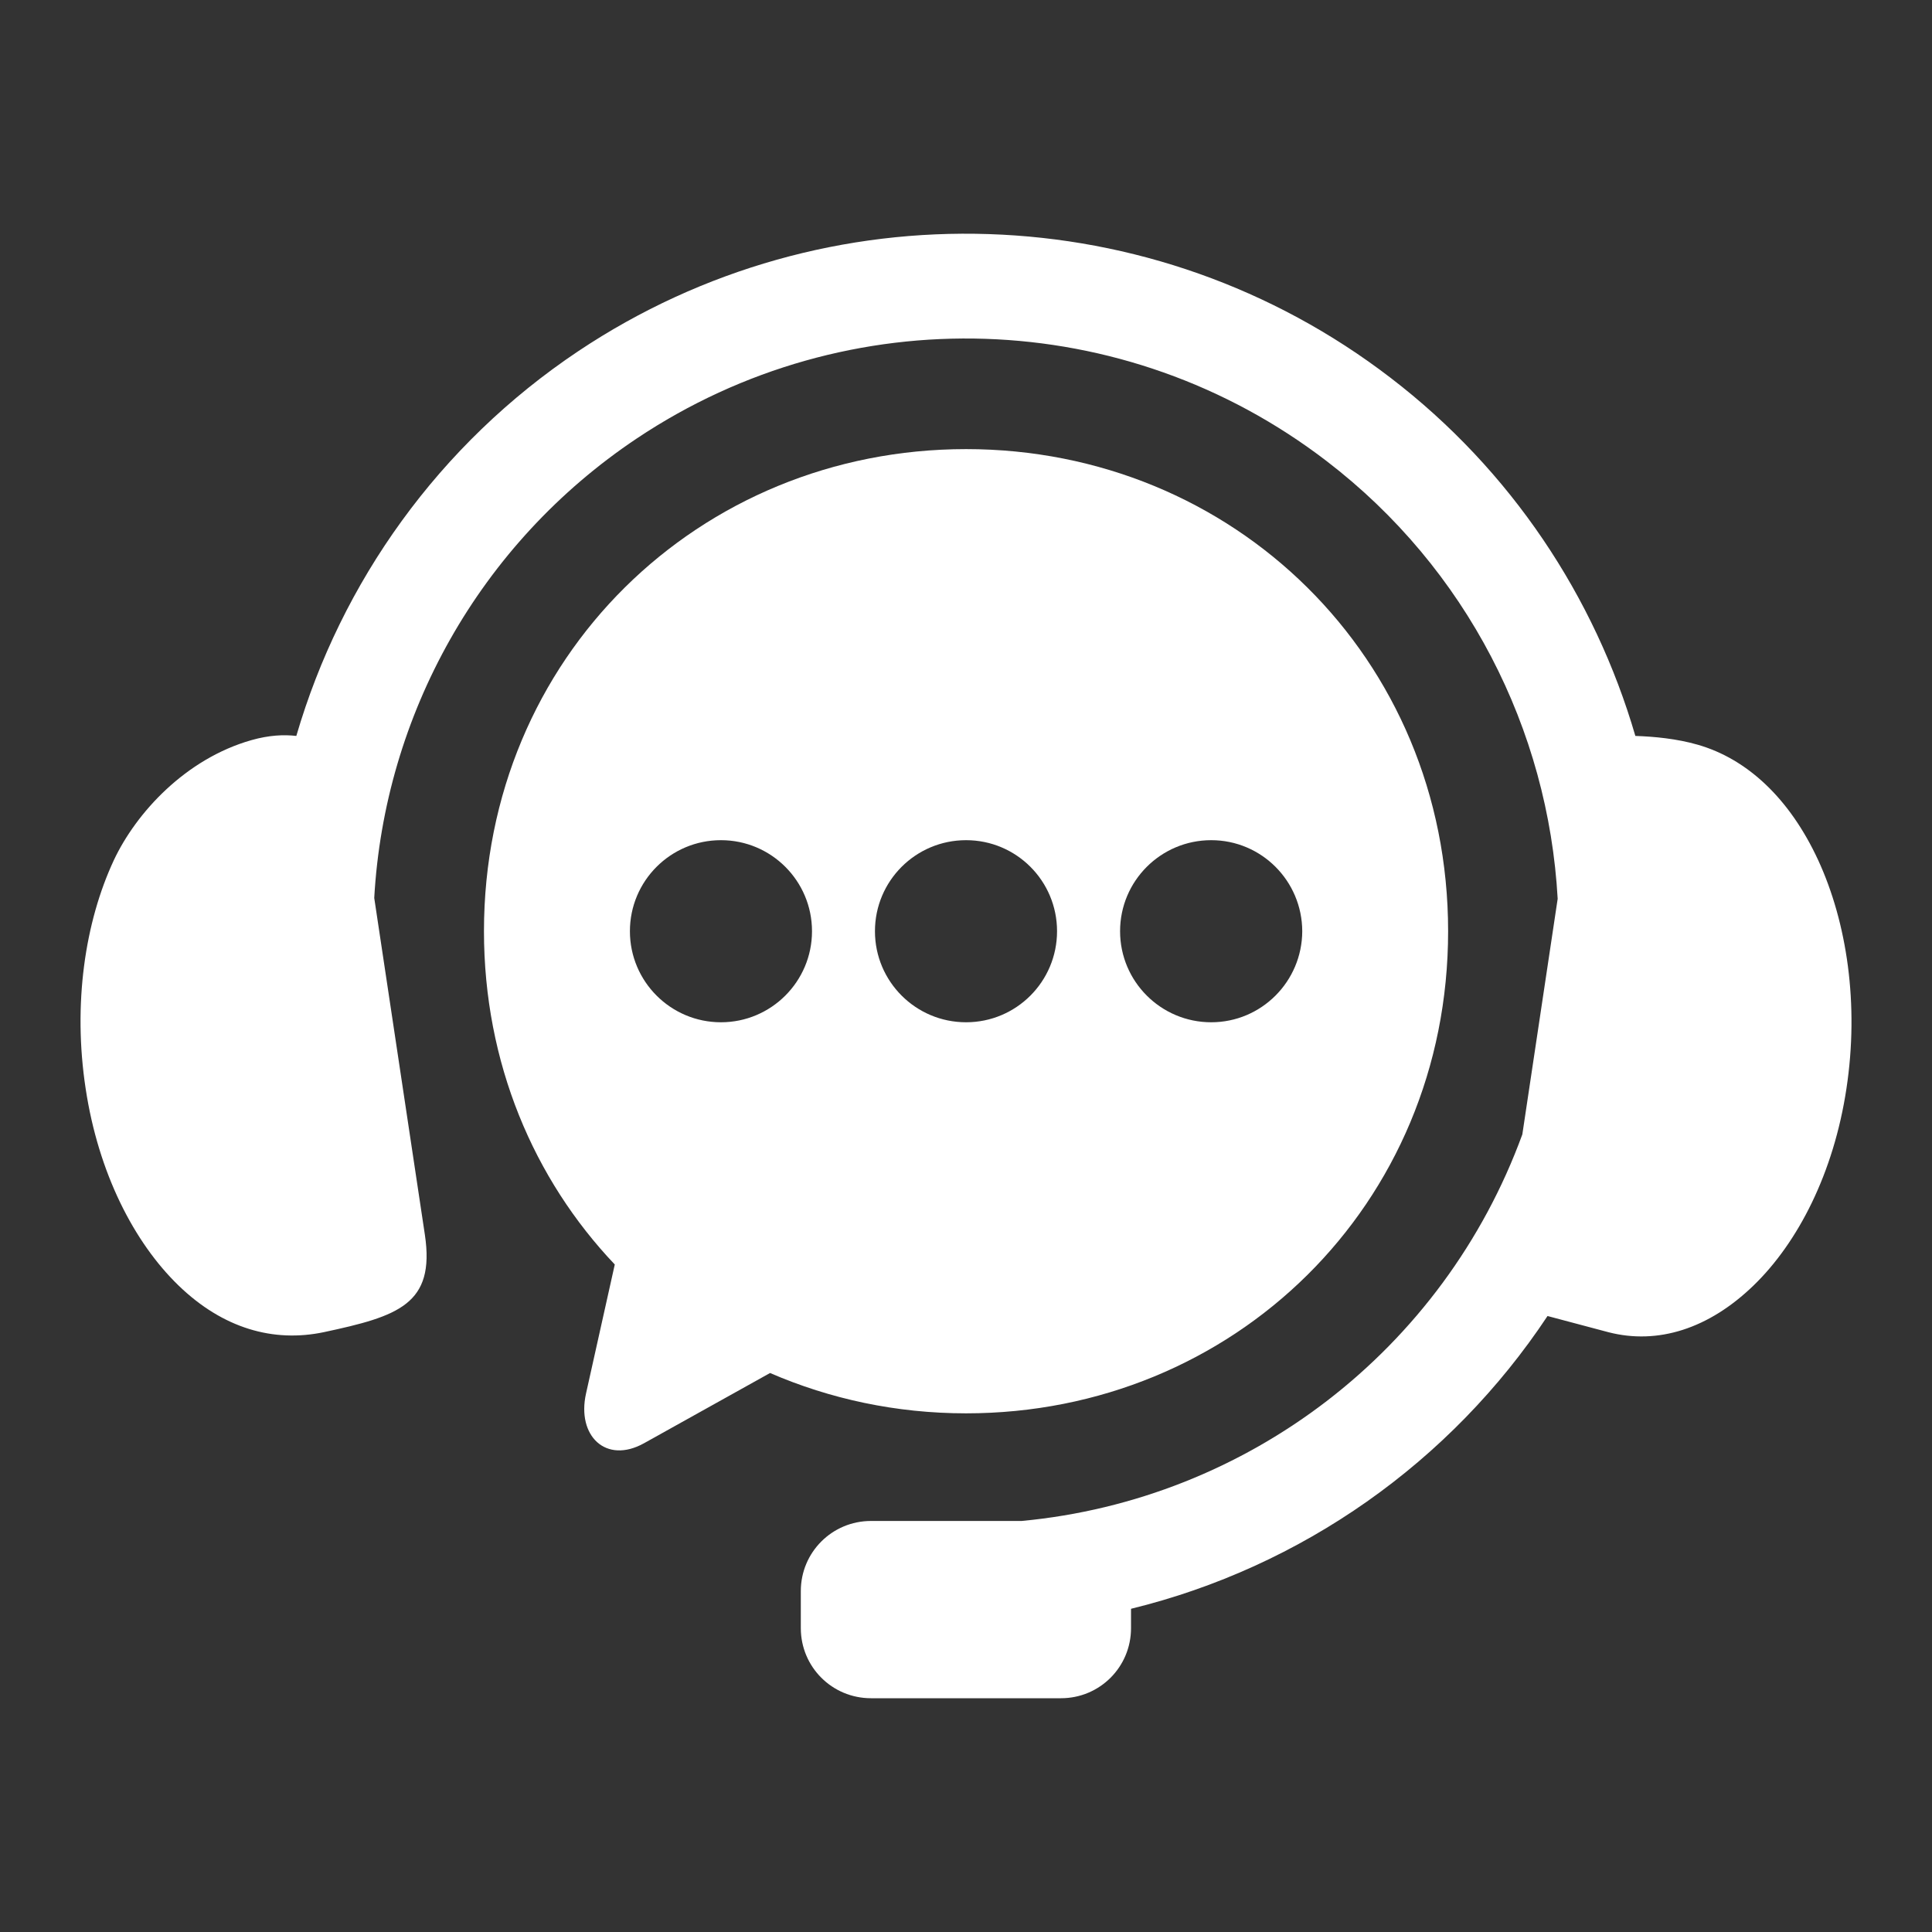
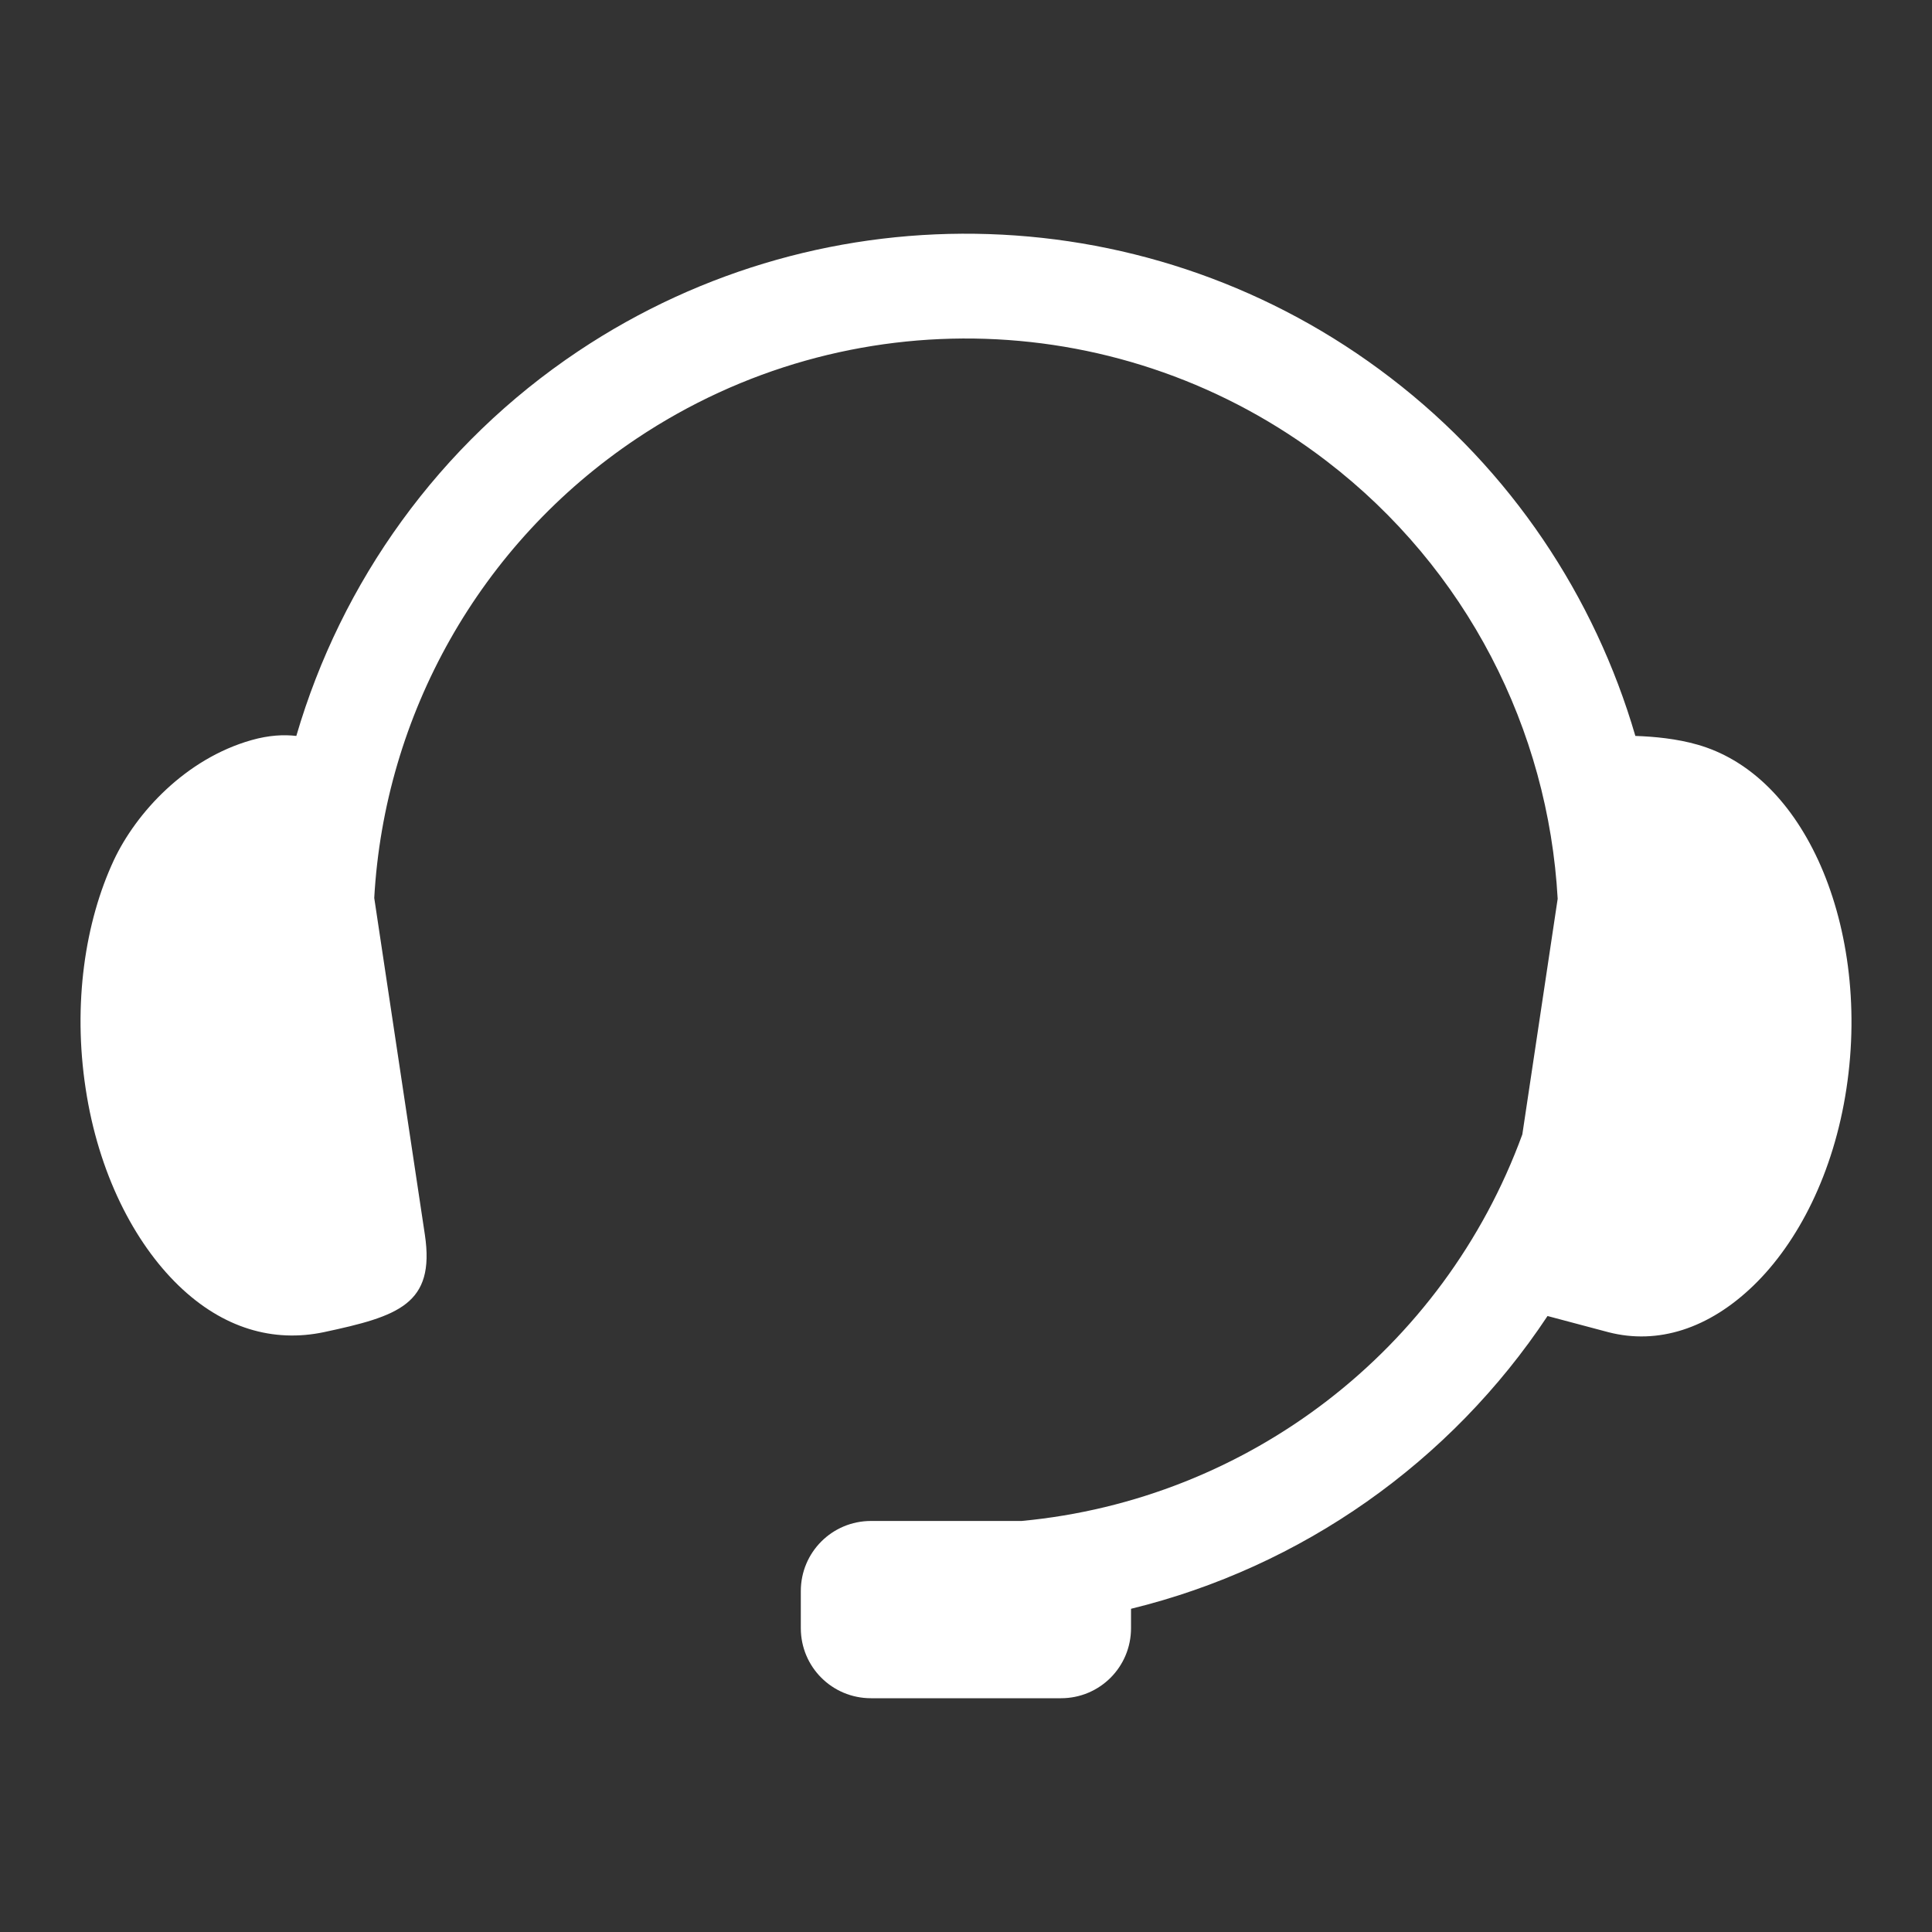
<svg xmlns="http://www.w3.org/2000/svg" width="24" height="24" viewBox="0 0 24 24" fill="none">
  <rect x="0" y="0" width="24" height="24" fill="#333333" stroke="none" />
  <path fill-rule="evenodd" clip-rule="evenodd" d="M12.284 2.908C10.514 2.849 8.727 3.332 7.184 4.362C5.451 5.52 4.239 7.231 3.681 9.142C3.527 9.124 3.343 9.132 3.124 9.194C2.306 9.426 1.691 10.096 1.414 10.686C1.055 11.456 0.904 12.473 1.064 13.523C1.222 14.57 1.664 15.433 2.218 15.969C2.772 16.505 3.399 16.679 4.021 16.549C4.948 16.351 5.407 16.203 5.278 15.339L4.649 11.155C4.776 8.89 5.949 6.758 7.91 5.447C10.535 3.693 13.976 3.806 16.48 5.728C18.222 7.063 19.233 9.064 19.35 11.165L18.911 14.092C17.931 16.773 15.502 18.63 12.691 18.894H10.82C10.337 18.894 9.948 19.283 9.948 19.765V20.225C9.948 20.708 10.337 21.096 10.82 21.096H13.18C13.662 21.096 14.05 20.708 14.05 20.225V19.985C16.169 19.467 18.019 18.165 19.224 16.348L19.98 16.549C20.595 16.708 21.229 16.505 21.783 15.969C22.337 15.433 22.779 14.57 22.937 13.524C23.097 12.473 22.942 11.458 22.587 10.687C22.231 9.916 21.701 9.426 21.089 9.251C20.832 9.177 20.554 9.15 20.315 9.142C19.811 7.414 18.772 5.841 17.275 4.694C15.803 3.564 14.053 2.966 12.284 2.908Z" fill="white" />
-   <path fill-rule="evenodd" clip-rule="evenodd" d="M15.046 10.437C15.67 10.437 16.175 10.943 16.177 11.568C16.175 12.192 15.67 12.699 15.046 12.699C14.421 12.699 13.914 12.192 13.914 11.568C13.914 10.943 14.421 10.437 15.046 10.437ZM12.001 10.437C12.626 10.437 13.131 10.943 13.131 11.568C13.131 12.192 12.626 12.699 12.001 12.699C11.375 12.699 10.869 12.192 10.869 11.568C10.869 10.943 11.375 10.437 12.001 10.437ZM8.956 10.437C9.58 10.437 10.087 10.943 10.087 11.568C10.087 12.192 9.58 12.699 8.956 12.699C8.331 12.699 7.825 12.192 7.825 11.568C7.825 10.943 8.331 10.437 8.956 10.437ZM12.001 5.579C8.684 5.579 6.012 8.164 6.012 11.568C6.012 13.203 6.63 14.648 7.637 15.708L7.28 17.31C7.162 17.837 7.527 18.192 8.001 17.928L9.566 17.056C10.309 17.378 11.132 17.557 12.001 17.557C15.318 17.557 17.989 14.974 17.989 11.568C17.989 8.164 15.318 5.579 12.001 5.579Z" fill="white" />
</svg>